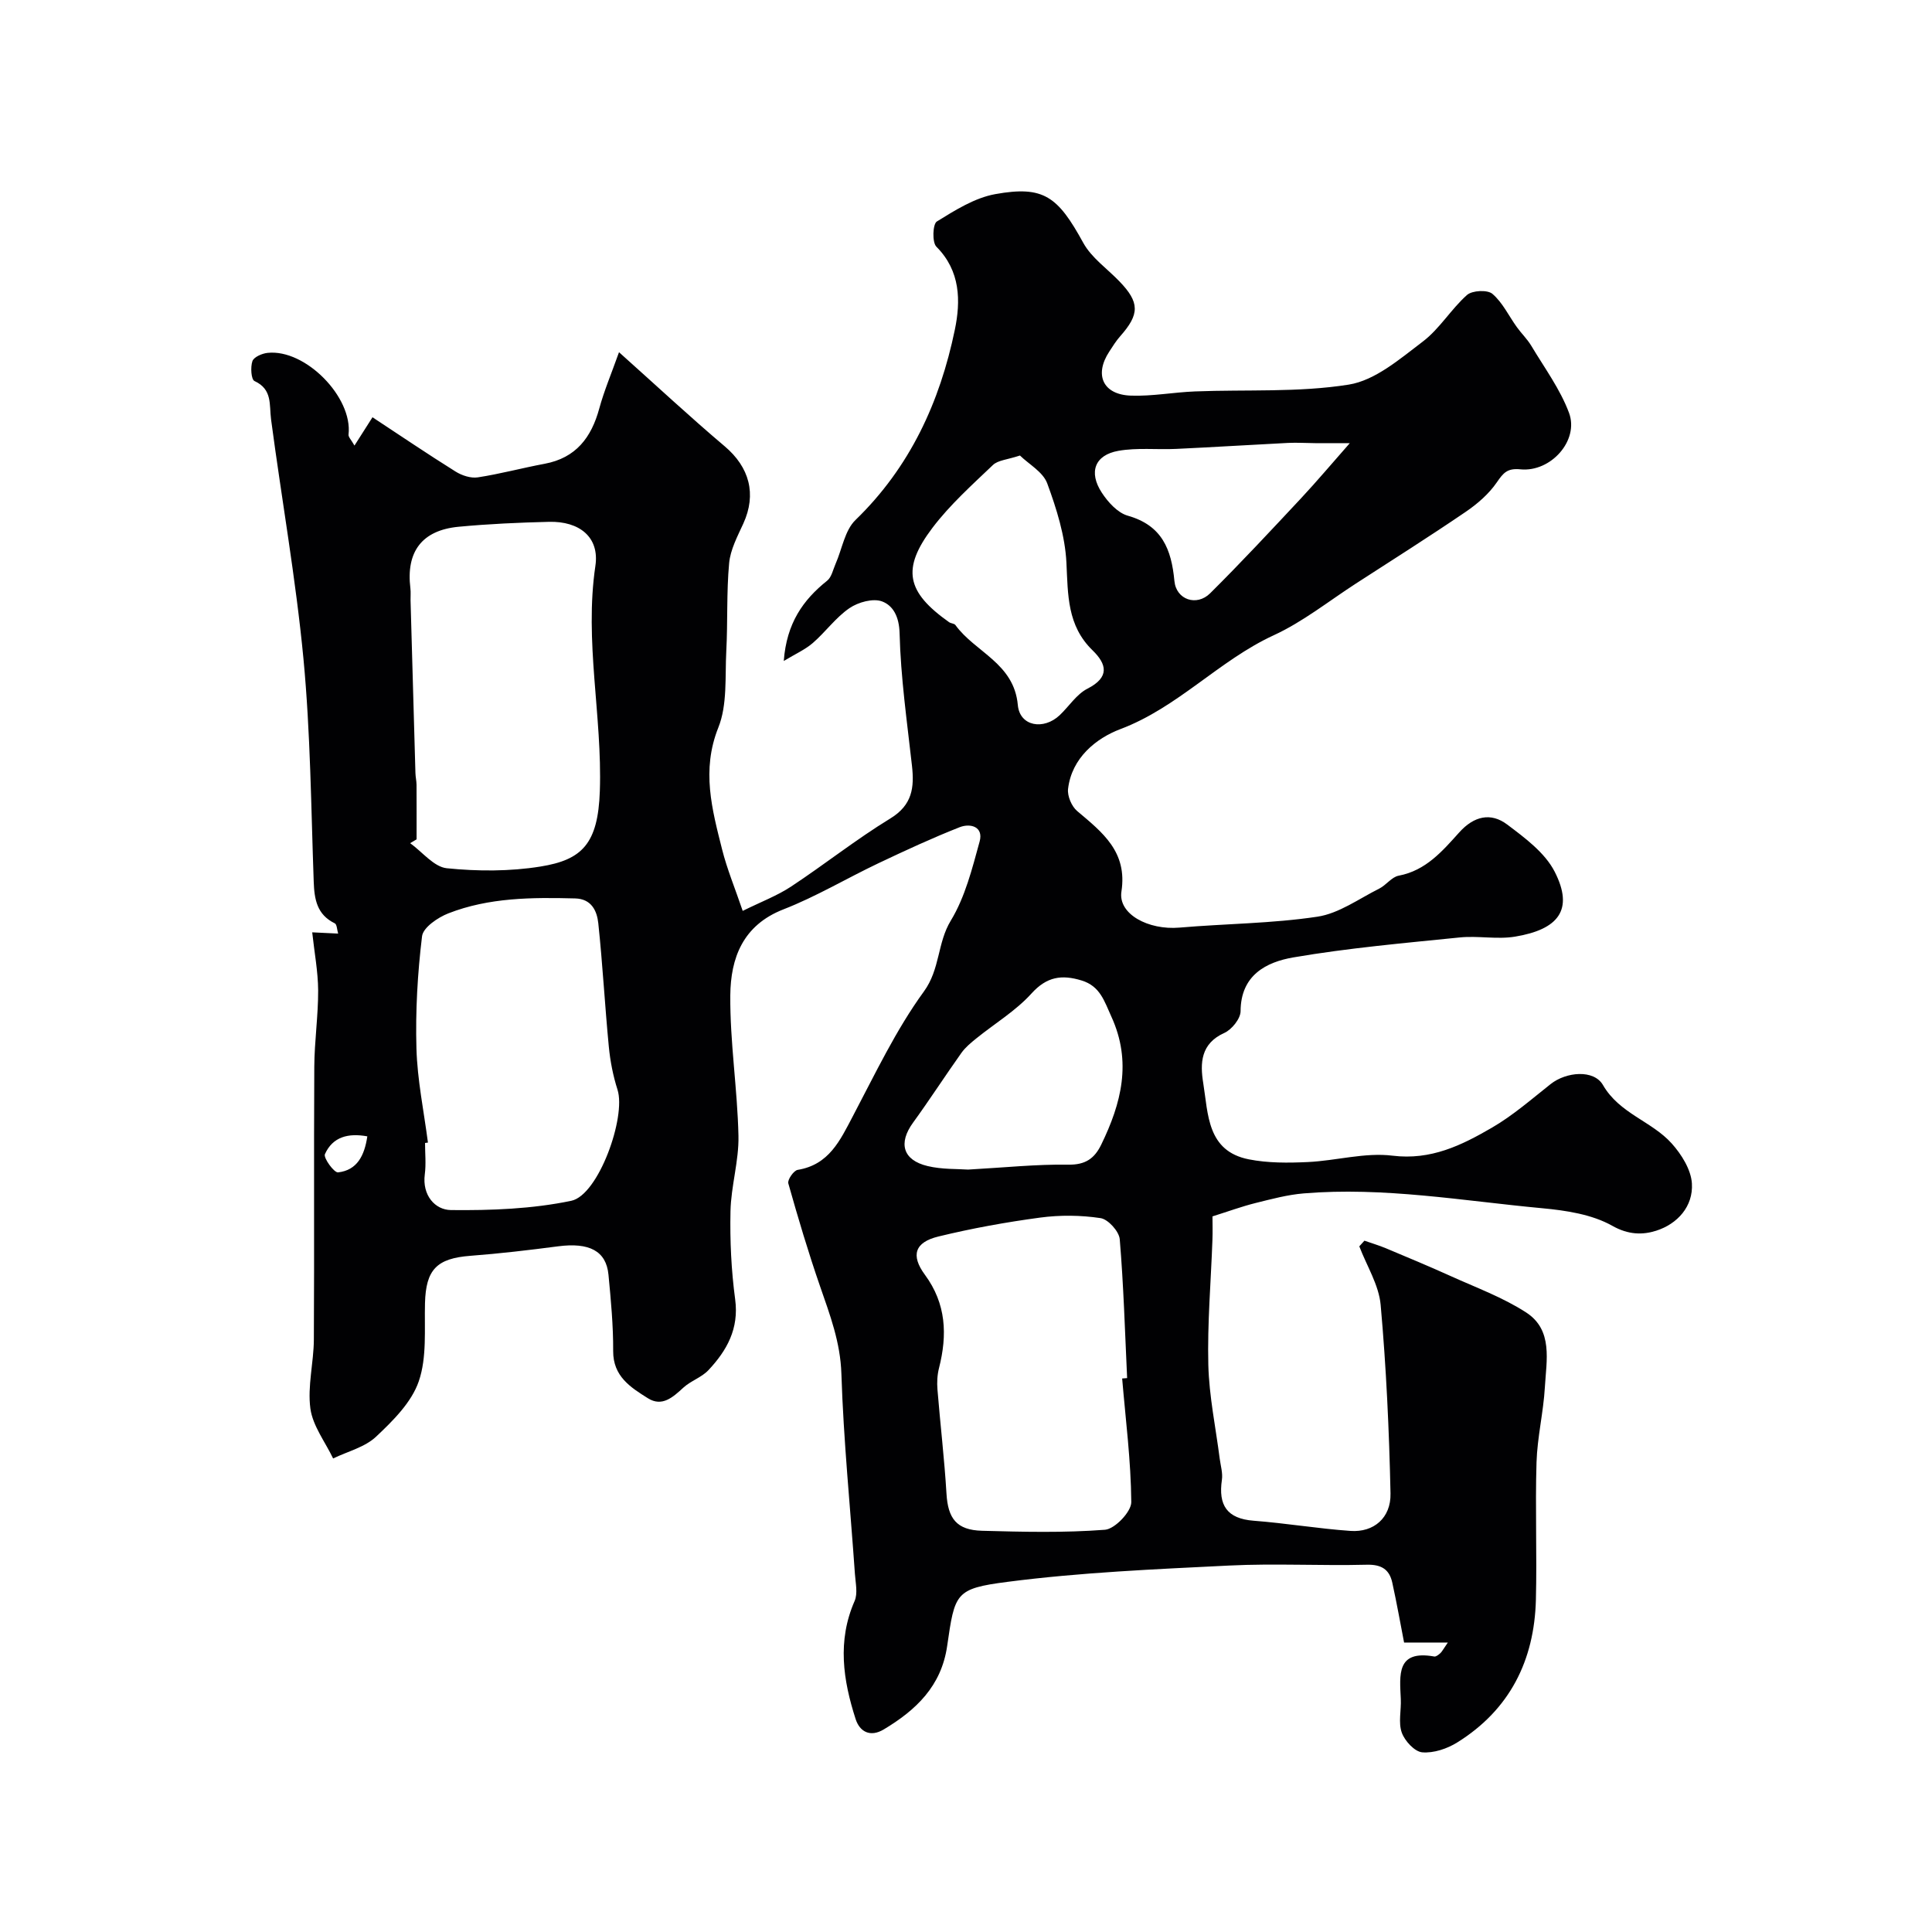
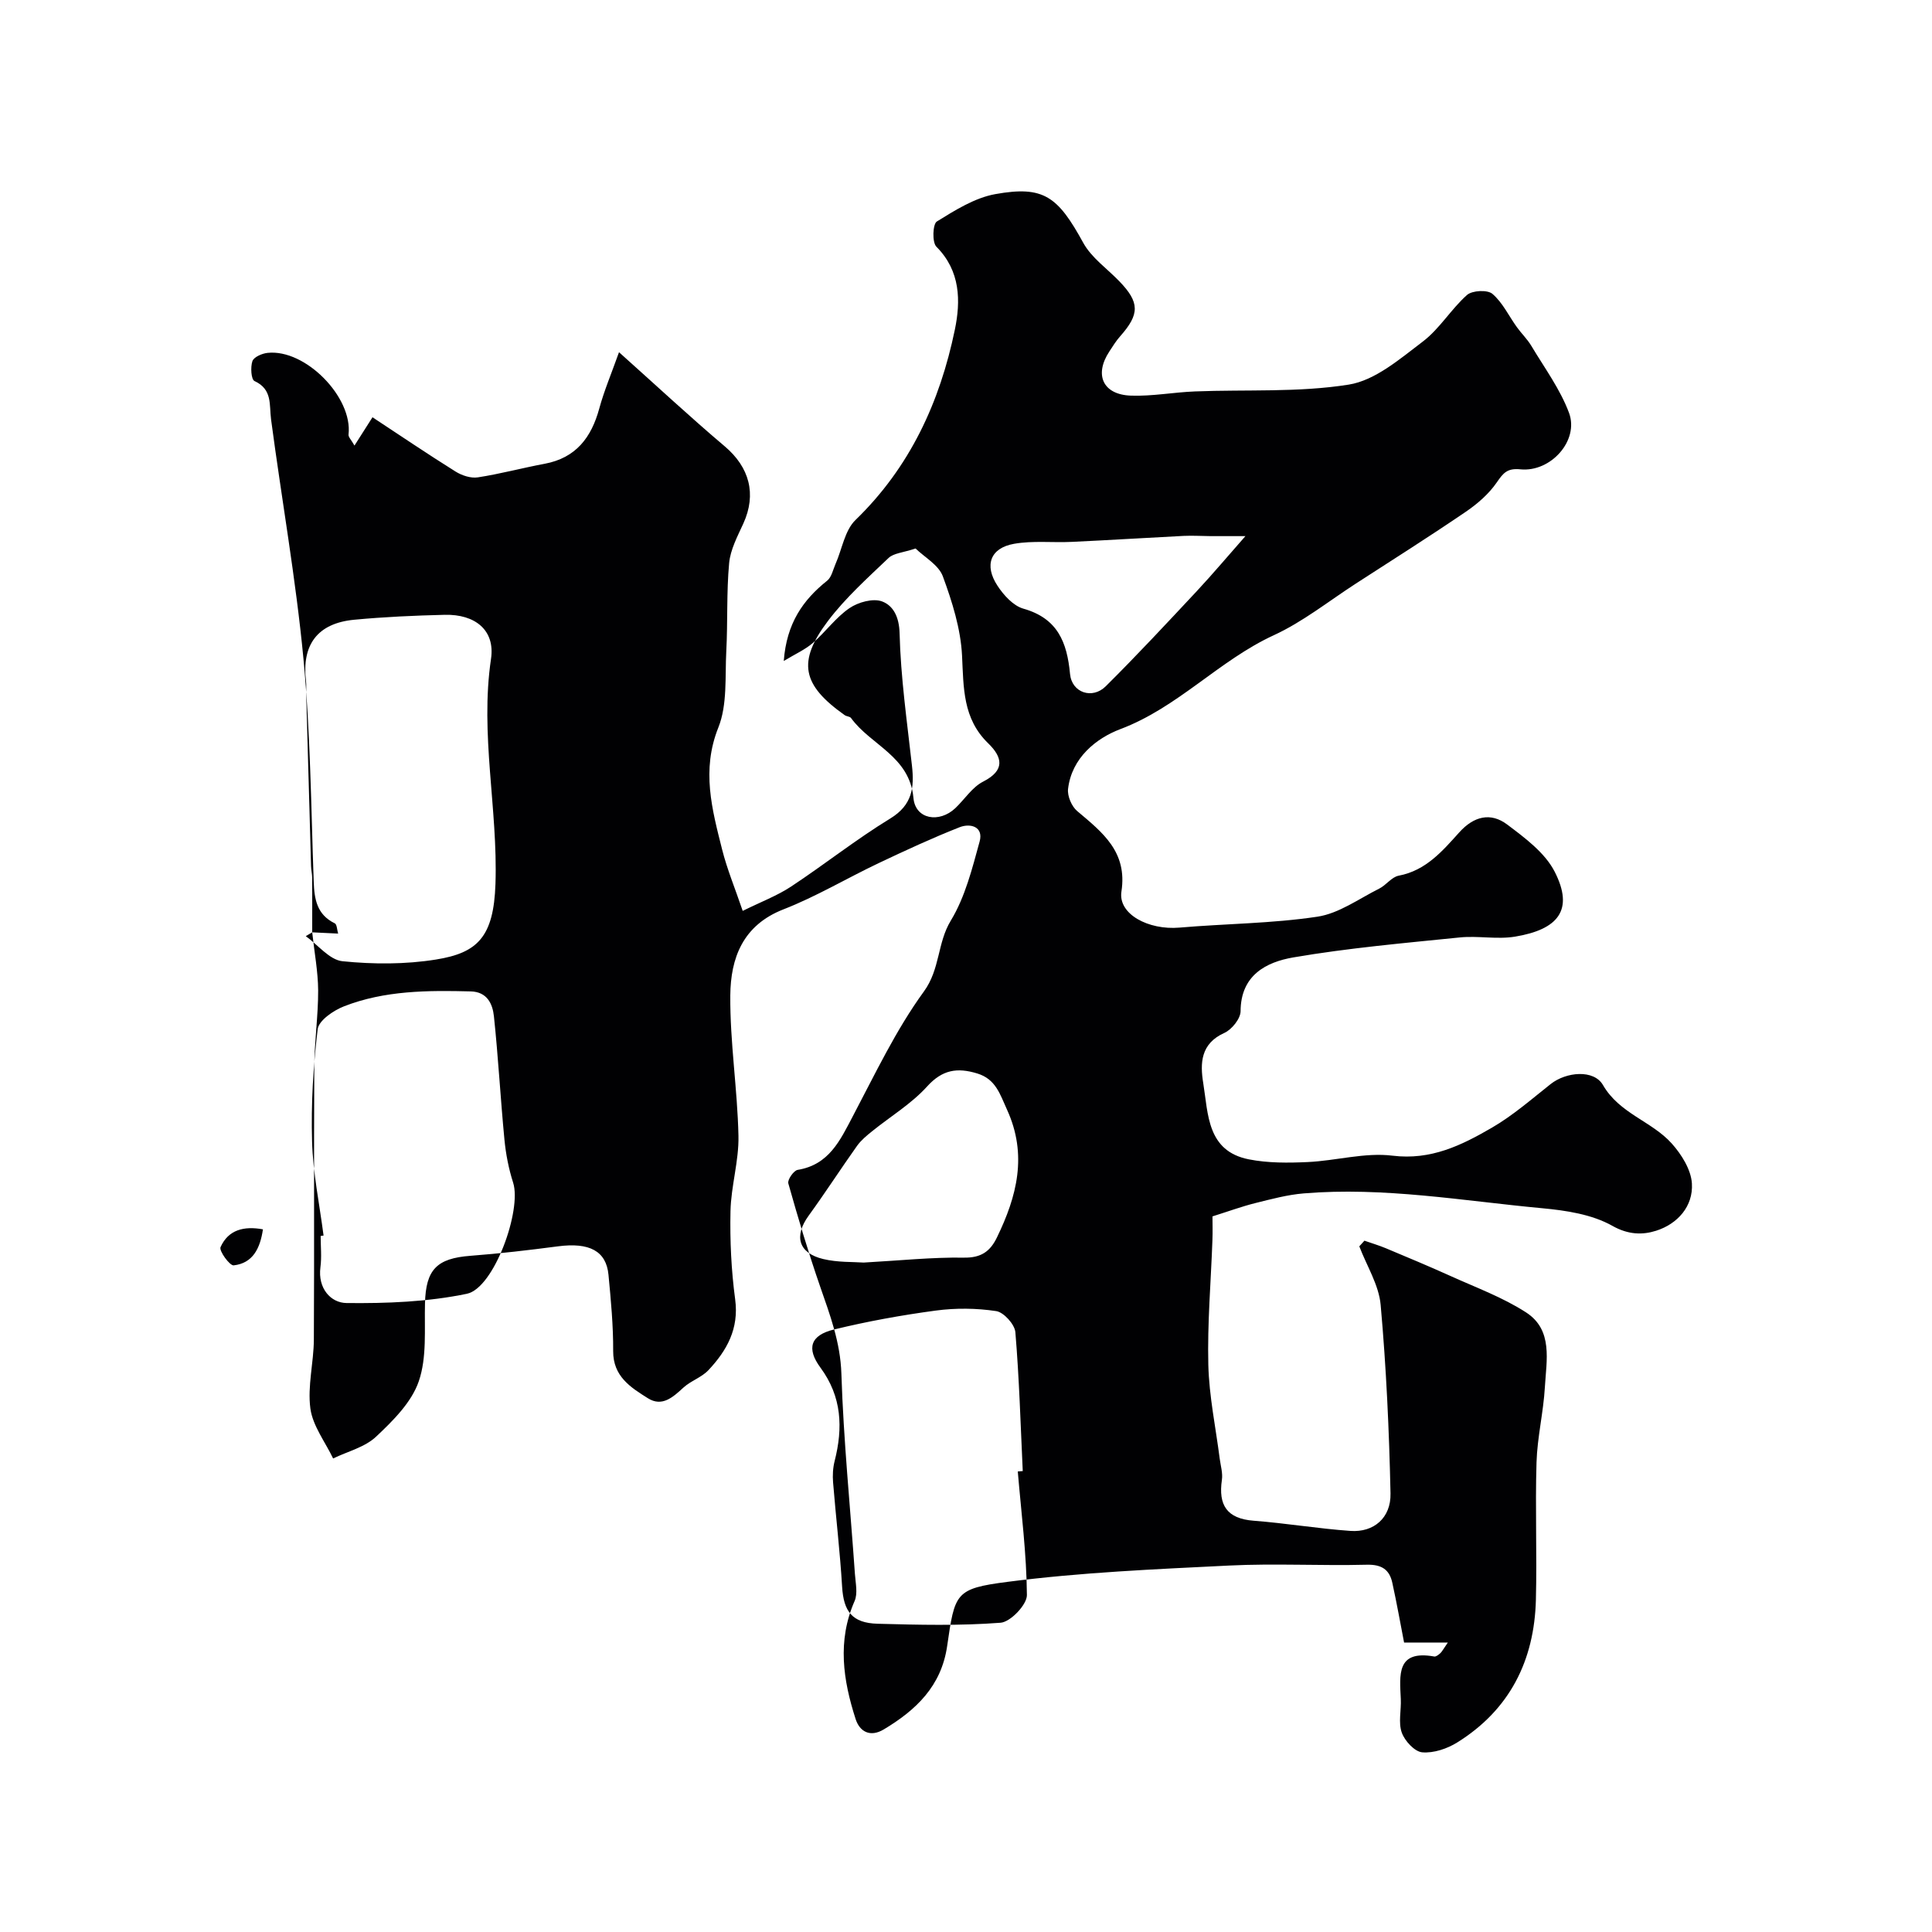
<svg xmlns="http://www.w3.org/2000/svg" enable-background="new 0 0 400 400" viewBox="0 0 400 400">
-   <path d="m64.64 193.03c2.19.11 3.6.18 5.37.26-.24-.8-.25-1.9-.69-2.12-3.71-1.81-4.24-4.96-4.37-8.66-.55-15.37-.67-30.79-2.12-46.09-1.58-16.59-4.52-33.05-6.71-49.59-.4-3.05.32-6.22-3.43-7.94-.69-.31-.86-2.88-.43-4.12.29-.85 1.99-1.59 3.13-1.71 7.84-.85 17.67 9.19 16.77 16.91-.06.51.57 1.1 1.23 2.28 1.23-1.93 2.2-3.46 3.73-5.86 5.7 3.75 11.39 7.61 17.2 11.24 1.31.82 3.16 1.43 4.62 1.2 4.64-.71 9.2-1.95 13.82-2.81 6.48-1.21 9.68-5.43 11.32-11.47 1-3.66 2.5-7.19 4.08-11.63 7.89 7.06 14.74 13.44 21.88 19.48 5.12 4.33 6.64 9.89 3.86 15.99-1.21 2.65-2.68 5.4-2.94 8.2-.56 6.04-.27 12.15-.59 18.22-.28 5.32.25 11.09-1.65 15.83-3.53 8.83-1.3 16.94.79 25.25 1.02 4.05 2.64 7.94 4.26 12.7 3.82-1.89 7.12-3.13 9.99-5.02 6.94-4.58 13.49-9.79 20.58-14.12 4.56-2.79 4.98-6.41 4.47-10.94-1.02-9.12-2.33-18.26-2.56-27.41-.09-3.42-1.33-5.72-3.62-6.58-1.86-.7-4.95.15-6.76 1.39-2.84 1.94-4.94 4.92-7.58 7.21-1.58 1.37-3.58 2.25-6.02 3.73.59-7.83 3.99-12.64 8.99-16.63.92-.74 1.21-2.29 1.74-3.49 1.35-3.06 1.9-6.92 4.12-9.07 11.28-10.92 17.47-24.42 20.57-39.4 1.22-5.9 1.2-12.15-3.82-17.18-.91-.91-.76-4.69.09-5.22 3.79-2.34 7.84-4.9 12.11-5.67 10.02-1.8 12.94.48 18.21 10.09 1.7 3.09 4.94 5.33 7.48 7.97 4.21 4.36 4.22 6.79.16 11.37-.86.97-1.55 2.09-2.26 3.18-3.15 4.8-1.32 8.9 4.46 9.11 4.42.16 8.86-.7 13.3-.87 10.62-.42 21.4.25 31.82-1.41 5.47-.87 10.6-5.32 15.32-8.9 3.49-2.64 5.86-6.72 9.17-9.66 1.08-.95 4.24-1.11 5.26-.23 2.11 1.8 3.38 4.56 5.06 6.89.95 1.32 2.15 2.47 2.98 3.85 2.73 4.57 5.99 8.98 7.82 13.9 2.12 5.71-3.77 12.32-10.07 11.69-2.71-.27-3.53.73-4.89 2.71-1.64 2.39-4.01 4.44-6.43 6.09-7.49 5.1-15.16 9.95-22.77 14.87-5.61 3.63-10.94 7.9-16.95 10.67-11.38 5.24-19.84 14.95-31.79 19.45-4.95 1.87-10.07 5.92-10.82 12.38-.17 1.47.74 3.62 1.89 4.58 5.23 4.42 10.43 8.41 9.16 16.67-.72 4.66 5.57 8.02 12.03 7.46 9.51-.82 19.13-.84 28.55-2.26 4.46-.67 8.58-3.71 12.79-5.81 1.44-.72 2.58-2.41 4.04-2.68 5.64-1.07 9.06-5.11 12.54-8.97 3.02-3.36 6.51-4.19 9.92-1.62 3.68 2.77 7.81 5.83 9.82 9.75 4.07 7.94.73 11.98-8.19 13.46-3.73.62-7.68-.22-11.48.17-11.5 1.17-23.05 2.18-34.42 4.13-5.6.96-10.9 3.66-10.93 11.14-.01 1.55-1.83 3.81-3.37 4.5-4.92 2.21-5.03 6.29-4.36 10.4 1.04 6.42.78 14.06 9.44 15.77 3.95.78 8.14.75 12.19.56 5.87-.27 11.85-2.03 17.55-1.32 7.97.98 14.3-2.15 20.56-5.78 4.35-2.52 8.22-5.91 12.19-9.05 3.21-2.54 8.94-3.07 10.83.21 3.42 5.92 10.08 7.47 14.22 12.08 2.03 2.26 4.01 5.42 4.19 8.29.29 4.76-2.99 8.38-7.4 9.79-2.77.88-5.74.87-9.08-1.02-4.21-2.37-9.57-3.18-14.53-3.64-16.42-1.53-32.78-4.45-49.36-3.07-3.37.28-6.7 1.18-10 2-2.81.7-5.55 1.71-8.89 2.76 0 1.31.06 3.12-.01 4.92-.31 8.6-1.06 17.21-.85 25.8.16 6.5 1.53 12.97 2.36 19.45.19 1.46.66 2.98.45 4.39-.76 5.21 1.02 8.02 6.57 8.45 6.7.51 13.36 1.64 20.06 2.11 4.8.34 8.39-2.69 8.28-7.75-.28-13.03-.88-26.07-2.04-39.04-.37-4.14-2.89-8.09-4.42-12.13.35-.39.71-.78 1.06-1.17 1.49.52 3.01.97 4.47 1.58 4.46 1.87 8.93 3.73 13.33 5.72 5.29 2.4 10.85 4.43 15.68 7.56 5.62 3.64 4.19 9.96 3.88 15.46-.3 5.21-1.57 10.36-1.73 15.57-.29 9.49.11 19-.13 28.49-.33 12.55-5.42 22.73-16.26 29.49-2.09 1.31-4.9 2.26-7.27 2.06-1.57-.13-3.63-2.36-4.24-4.09-.74-2.07-.09-4.61-.2-6.94-.22-4.95-.97-10.22 6.92-8.81.37.07.9-.36 1.25-.67.34-.3.55-.75 1.57-2.22-3.56 0-6.24 0-9.06 0-.71-3.63-1.48-8.03-2.44-12.39-.6-2.75-2.25-3.8-5.3-3.72-9.49.24-19.01-.3-28.49.17-15.33.76-30.71 1.41-45.91 3.38-10.82 1.4-10.87 2.31-12.46 13.27-1.2 8.32-6.45 13.28-13.13 17.28-2.79 1.67-4.97.49-5.82-2.14-2.6-8.06-3.83-16.19-.22-24.43.7-1.59.2-3.75.07-5.64-.96-13.82-2.36-27.62-2.8-41.45-.21-6.5-2.36-12.15-4.4-18.04-2.44-7.04-4.57-14.19-6.59-21.36-.21-.73 1.12-2.66 1.94-2.79 6.48-1.06 8.77-6.07 11.41-11.09 4.63-8.78 8.92-17.87 14.72-25.84 3.39-4.65 2.75-10.04 5.58-14.69 2.96-4.87 4.42-10.76 5.96-16.36.85-3.11-1.94-3.82-4.12-2.97-5.69 2.24-11.25 4.82-16.78 7.44-6.6 3.13-12.93 6.93-19.71 9.57-8.45 3.29-10.94 10.13-11.01 17.8-.08 9.69 1.48 19.39 1.69 29.1.11 5.18-1.54 10.39-1.65 15.6-.13 6.08.16 12.23.97 18.26.81 6.09-1.73 10.59-5.54 14.65-1.41 1.5-3.64 2.2-5.18 3.61-2.18 2-4.41 4.05-7.35 2.2-3.57-2.24-7.22-4.52-7.19-9.77.03-5.26-.47-10.54-.97-15.79-.47-4.95-3.99-6.74-10.46-5.89-6.02.79-12.07 1.5-18.12 1.96-6.98.53-9.23 2.85-9.41 9.81-.14 5.43.42 11.22-1.29 16.18-1.49 4.35-5.33 8.16-8.84 11.46-2.32 2.19-5.89 3.05-8.89 4.51-1.65-3.44-4.22-6.75-4.71-10.34-.62-4.64.69-9.5.72-14.27.11-18.83-.02-37.66.09-56.49.03-5.28.82-10.55.8-15.82-.03-3.93-.78-7.82-1.23-12.01zm21.61-19.25c-.44.26-.88.53-1.33.79 2.52 1.81 4.91 4.91 7.58 5.19 6.4.65 13.04.67 19.38-.35 8.62-1.38 11.94-4.69 12.31-15.65.52-15.57-3.24-30.96-.92-46.61.88-5.96-3.33-9.26-9.58-9.11s-12.52.43-18.74 1.02c-7.6.72-10.92 5.18-9.98 12.76.1.82.01 1.66.03 2.49.33 11.91.66 23.82 1.01 35.72.02.82.22 1.64.23 2.46.02 3.76.01 7.53.01 11.29zm146.08 111.62c.34-.03.68-.05 1.03-.08-.45-9.59-.73-19.2-1.53-28.76-.14-1.62-2.41-4.13-3.97-4.36-4.09-.62-8.4-.66-12.51-.11-7.08.95-14.15 2.23-21.08 3.92-4.88 1.19-5.74 3.89-2.79 7.9 4.44 6.02 4.68 12.46 2.93 19.34-.36 1.41-.44 2.96-.32 4.42.58 7.2 1.44 14.38 1.87 21.59.31 5.12 2.07 7.52 7.35 7.67 8.49.23 17.02.44 25.47-.21 2.04-.16 5.46-3.74 5.44-5.73-.07-8.53-1.17-17.06-1.89-25.59zm-143.73-48.84c-.2.03-.4.05-.6.08 0 2.16.23 4.36-.05 6.49-.57 4.34 2.12 7.37 5.42 7.4 8.31.09 16.81-.23 24.91-1.92 5.63-1.18 11.38-17.33 9.57-23-.92-2.87-1.51-5.9-1.8-8.9-.82-8.51-1.28-17.06-2.18-25.56-.27-2.55-1.4-5.06-4.8-5.14-8.9-.23-17.82-.2-26.24 3.09-2.18.85-5.23 2.93-5.45 4.74-.93 7.68-1.38 15.49-1.16 23.22.18 6.52 1.54 13 2.38 19.5zm122.57-142.25c-2.62.87-4.54.96-5.59 1.96-4.35 4.15-8.9 8.23-12.51 12.99-6.47 8.54-5.39 13.31 3.42 19.55.39.28 1.07.26 1.32.6 4.08 5.64 12.13 7.87 12.92 16.56.4 4.43 5.35 5.24 8.67 2.1 1.93-1.83 3.49-4.34 5.75-5.49 4.64-2.37 3.99-5.08 1.06-7.93-5.29-5.13-5.09-11.5-5.42-18.18-.28-5.54-2.04-11.14-3.98-16.41-.88-2.36-3.81-3.96-5.64-5.75zm-10.74 147.84c7.56-.42 14.16-1.12 20.74-1.02 3.55.06 5.43-1.27 6.83-4.15 4.16-8.55 6.38-17.13 2.1-26.49-1.46-3.2-2.32-6.32-6.16-7.49-4.12-1.26-7.22-.81-10.39 2.7-3.25 3.59-7.58 6.19-11.4 9.28-1.12.9-2.28 1.86-3.1 3.01-3.39 4.77-6.57 9.7-10.01 14.44-3.09 4.24-2.14 7.76 3.01 8.99 3 .72 6.21.57 8.38.73zm79.03-150.4c-2.39 0-4.78.01-7.17 0-1.86-.01-3.73-.14-5.59-.05-7.73.39-15.45.88-23.18 1.24-3.99.19-8.08-.29-11.97.4-4.88.86-6.22 4.41-3.43 8.67 1.28 1.96 3.28 4.17 5.38 4.76 7.08 2.01 9.03 6.93 9.65 13.52.37 3.9 4.62 5.3 7.39 2.55 6.45-6.4 12.64-13.06 18.85-19.7 3.33-3.57 6.48-7.32 10.07-11.39zm-203.41 143.52c-3.93-.72-7.17.08-8.78 3.69-.34.77 1.9 3.86 2.72 3.77 3.96-.45 5.47-3.48 6.06-7.46z" fill="#010103" />
+   <path d="m64.64 193.03c2.19.11 3.6.18 5.37.26-.24-.8-.25-1.9-.69-2.12-3.71-1.81-4.24-4.96-4.37-8.66-.55-15.37-.67-30.79-2.12-46.09-1.58-16.59-4.52-33.05-6.71-49.59-.4-3.05.32-6.22-3.43-7.94-.69-.31-.86-2.88-.43-4.12.29-.85 1.99-1.59 3.13-1.71 7.84-.85 17.67 9.19 16.77 16.91-.06.51.57 1.1 1.23 2.28 1.23-1.93 2.2-3.46 3.73-5.86 5.7 3.75 11.39 7.61 17.2 11.24 1.31.82 3.16 1.43 4.62 1.2 4.64-.71 9.2-1.95 13.82-2.81 6.48-1.21 9.68-5.43 11.32-11.47 1-3.66 2.5-7.19 4.08-11.63 7.89 7.06 14.74 13.44 21.88 19.48 5.12 4.33 6.64 9.89 3.86 15.99-1.21 2.65-2.68 5.4-2.94 8.2-.56 6.04-.27 12.15-.59 18.22-.28 5.32.25 11.09-1.65 15.83-3.53 8.83-1.3 16.94.79 25.25 1.02 4.05 2.64 7.94 4.26 12.7 3.82-1.89 7.12-3.13 9.99-5.02 6.94-4.58 13.49-9.79 20.58-14.12 4.56-2.79 4.98-6.41 4.47-10.94-1.02-9.12-2.33-18.26-2.56-27.41-.09-3.42-1.33-5.72-3.62-6.58-1.86-.7-4.95.15-6.76 1.39-2.84 1.94-4.94 4.92-7.58 7.21-1.58 1.37-3.58 2.25-6.02 3.73.59-7.83 3.99-12.64 8.99-16.63.92-.74 1.21-2.29 1.74-3.49 1.35-3.06 1.9-6.92 4.12-9.07 11.28-10.92 17.47-24.42 20.57-39.4 1.22-5.9 1.2-12.15-3.82-17.18-.91-.91-.76-4.69.09-5.22 3.79-2.34 7.84-4.9 12.11-5.67 10.02-1.8 12.94.48 18.21 10.09 1.7 3.09 4.94 5.33 7.48 7.97 4.21 4.36 4.22 6.79.16 11.37-.86.97-1.55 2.09-2.26 3.18-3.15 4.8-1.32 8.9 4.46 9.11 4.42.16 8.86-.7 13.3-.87 10.62-.42 21.4.25 31.82-1.41 5.47-.87 10.6-5.32 15.32-8.9 3.49-2.64 5.86-6.72 9.17-9.66 1.08-.95 4.24-1.11 5.26-.23 2.11 1.8 3.38 4.56 5.06 6.89.95 1.32 2.15 2.47 2.98 3.85 2.73 4.57 5.99 8.98 7.82 13.9 2.12 5.71-3.77 12.32-10.07 11.69-2.71-.27-3.53.73-4.89 2.71-1.64 2.39-4.01 4.44-6.43 6.09-7.49 5.1-15.16 9.95-22.77 14.87-5.61 3.63-10.94 7.9-16.95 10.67-11.38 5.24-19.84 14.95-31.79 19.45-4.95 1.87-10.07 5.92-10.82 12.38-.17 1.47.74 3.62 1.89 4.58 5.23 4.42 10.43 8.41 9.16 16.67-.72 4.66 5.57 8.02 12.03 7.46 9.51-.82 19.13-.84 28.55-2.26 4.46-.67 8.58-3.71 12.79-5.81 1.44-.72 2.58-2.41 4.04-2.68 5.64-1.07 9.06-5.11 12.54-8.97 3.02-3.36 6.51-4.19 9.92-1.62 3.68 2.77 7.81 5.83 9.82 9.75 4.07 7.94.73 11.98-8.19 13.46-3.73.62-7.68-.22-11.48.17-11.5 1.17-23.05 2.18-34.42 4.13-5.6.96-10.9 3.66-10.93 11.14-.01 1.55-1.83 3.81-3.37 4.5-4.92 2.21-5.03 6.29-4.36 10.4 1.04 6.42.78 14.06 9.44 15.77 3.95.78 8.14.75 12.19.56 5.87-.27 11.85-2.03 17.55-1.32 7.97.98 14.3-2.15 20.56-5.78 4.35-2.52 8.22-5.91 12.19-9.05 3.21-2.54 8.94-3.07 10.83.21 3.42 5.92 10.08 7.47 14.22 12.08 2.03 2.26 4.01 5.42 4.19 8.29.29 4.76-2.99 8.38-7.4 9.79-2.77.88-5.74.87-9.08-1.02-4.21-2.37-9.57-3.18-14.53-3.64-16.42-1.53-32.78-4.45-49.36-3.07-3.37.28-6.7 1.18-10 2-2.81.7-5.55 1.71-8.89 2.76 0 1.31.06 3.12-.01 4.92-.31 8.6-1.06 17.21-.85 25.8.16 6.5 1.53 12.97 2.36 19.45.19 1.46.66 2.98.45 4.39-.76 5.21 1.02 8.02 6.57 8.45 6.7.51 13.36 1.64 20.06 2.11 4.8.34 8.39-2.69 8.28-7.75-.28-13.03-.88-26.07-2.04-39.04-.37-4.14-2.89-8.09-4.42-12.13.35-.39.71-.78 1.06-1.17 1.49.52 3.01.97 4.47 1.58 4.46 1.87 8.93 3.73 13.33 5.72 5.29 2.4 10.85 4.43 15.68 7.56 5.62 3.64 4.19 9.96 3.88 15.46-.3 5.21-1.57 10.36-1.73 15.57-.29 9.49.11 19-.13 28.49-.33 12.55-5.42 22.73-16.26 29.49-2.09 1.31-4.9 2.26-7.27 2.06-1.57-.13-3.63-2.36-4.24-4.09-.74-2.07-.09-4.61-.2-6.94-.22-4.95-.97-10.22 6.92-8.81.37.07.9-.36 1.25-.67.34-.3.55-.75 1.57-2.22-3.56 0-6.24 0-9.06 0-.71-3.63-1.48-8.03-2.44-12.39-.6-2.75-2.25-3.8-5.3-3.72-9.49.24-19.01-.3-28.49.17-15.33.76-30.71 1.41-45.91 3.38-10.82 1.4-10.87 2.31-12.46 13.27-1.2 8.32-6.45 13.28-13.13 17.28-2.79 1.67-4.97.49-5.82-2.14-2.6-8.06-3.83-16.19-.22-24.43.7-1.59.2-3.75.07-5.64-.96-13.82-2.36-27.62-2.8-41.45-.21-6.5-2.36-12.15-4.4-18.04-2.44-7.04-4.57-14.19-6.59-21.36-.21-.73 1.12-2.66 1.94-2.79 6.48-1.06 8.77-6.07 11.41-11.09 4.63-8.78 8.92-17.87 14.72-25.84 3.39-4.65 2.75-10.04 5.58-14.69 2.96-4.87 4.42-10.76 5.96-16.36.85-3.11-1.94-3.82-4.12-2.97-5.69 2.24-11.25 4.82-16.78 7.44-6.6 3.13-12.93 6.93-19.71 9.57-8.45 3.29-10.94 10.13-11.01 17.8-.08 9.69 1.48 19.39 1.69 29.1.11 5.18-1.54 10.39-1.65 15.6-.13 6.08.16 12.23.97 18.26.81 6.09-1.73 10.59-5.54 14.65-1.41 1.5-3.64 2.2-5.18 3.61-2.18 2-4.41 4.05-7.35 2.2-3.57-2.24-7.22-4.52-7.19-9.77.03-5.26-.47-10.54-.97-15.79-.47-4.95-3.99-6.74-10.46-5.89-6.02.79-12.07 1.5-18.12 1.96-6.98.53-9.23 2.85-9.41 9.81-.14 5.43.42 11.22-1.29 16.18-1.49 4.35-5.33 8.16-8.84 11.46-2.32 2.19-5.89 3.05-8.89 4.51-1.65-3.44-4.22-6.75-4.71-10.34-.62-4.64.69-9.5.72-14.27.11-18.83-.02-37.66.09-56.49.03-5.28.82-10.55.8-15.82-.03-3.93-.78-7.82-1.23-12.01zc-.44.26-.88.53-1.33.79 2.52 1.81 4.91 4.91 7.58 5.19 6.4.65 13.04.67 19.38-.35 8.62-1.38 11.94-4.69 12.31-15.65.52-15.57-3.24-30.96-.92-46.61.88-5.96-3.33-9.26-9.58-9.11s-12.52.43-18.74 1.02c-7.6.72-10.92 5.18-9.98 12.76.1.82.01 1.66.03 2.49.33 11.91.66 23.82 1.01 35.72.02.82.22 1.64.23 2.46.02 3.76.01 7.53.01 11.29zm146.08 111.62c.34-.03.68-.05 1.03-.08-.45-9.59-.73-19.2-1.53-28.76-.14-1.62-2.41-4.13-3.97-4.36-4.09-.62-8.4-.66-12.51-.11-7.08.95-14.15 2.23-21.08 3.92-4.88 1.19-5.74 3.89-2.79 7.9 4.44 6.02 4.68 12.46 2.93 19.34-.36 1.41-.44 2.96-.32 4.42.58 7.2 1.44 14.38 1.87 21.59.31 5.12 2.07 7.52 7.35 7.67 8.49.23 17.02.44 25.47-.21 2.04-.16 5.46-3.74 5.44-5.73-.07-8.53-1.17-17.06-1.89-25.59zm-143.73-48.84c-.2.03-.4.05-.6.08 0 2.16.23 4.36-.05 6.49-.57 4.34 2.12 7.37 5.42 7.4 8.31.09 16.81-.23 24.91-1.92 5.63-1.18 11.38-17.33 9.57-23-.92-2.87-1.51-5.9-1.8-8.9-.82-8.51-1.28-17.06-2.18-25.56-.27-2.55-1.4-5.06-4.8-5.14-8.9-.23-17.82-.2-26.24 3.09-2.18.85-5.23 2.93-5.45 4.74-.93 7.68-1.38 15.49-1.16 23.22.18 6.52 1.54 13 2.38 19.5zm122.57-142.25c-2.62.87-4.54.96-5.59 1.96-4.35 4.15-8.9 8.23-12.51 12.99-6.47 8.54-5.39 13.31 3.42 19.55.39.28 1.07.26 1.32.6 4.08 5.64 12.13 7.87 12.92 16.56.4 4.43 5.35 5.24 8.67 2.1 1.93-1.83 3.49-4.34 5.75-5.49 4.64-2.37 3.99-5.08 1.06-7.93-5.29-5.13-5.09-11.5-5.42-18.18-.28-5.54-2.04-11.14-3.98-16.41-.88-2.36-3.81-3.96-5.64-5.75zm-10.74 147.84c7.56-.42 14.16-1.12 20.74-1.02 3.55.06 5.43-1.27 6.83-4.15 4.16-8.55 6.38-17.13 2.1-26.49-1.46-3.2-2.32-6.32-6.16-7.49-4.12-1.26-7.22-.81-10.39 2.7-3.25 3.59-7.58 6.19-11.4 9.28-1.12.9-2.28 1.86-3.1 3.01-3.39 4.77-6.57 9.7-10.01 14.44-3.09 4.24-2.14 7.76 3.01 8.99 3 .72 6.21.57 8.38.73zm79.03-150.4c-2.39 0-4.78.01-7.17 0-1.86-.01-3.73-.14-5.59-.05-7.73.39-15.45.88-23.18 1.24-3.99.19-8.08-.29-11.97.4-4.88.86-6.22 4.41-3.43 8.67 1.28 1.96 3.28 4.17 5.38 4.76 7.08 2.01 9.03 6.93 9.65 13.52.37 3.9 4.62 5.3 7.39 2.55 6.45-6.4 12.64-13.06 18.85-19.7 3.33-3.57 6.48-7.32 10.07-11.39zm-203.41 143.52c-3.93-.72-7.17.08-8.78 3.69-.34.77 1.9 3.86 2.72 3.77 3.96-.45 5.47-3.48 6.06-7.46z" fill="#010103" />
</svg>